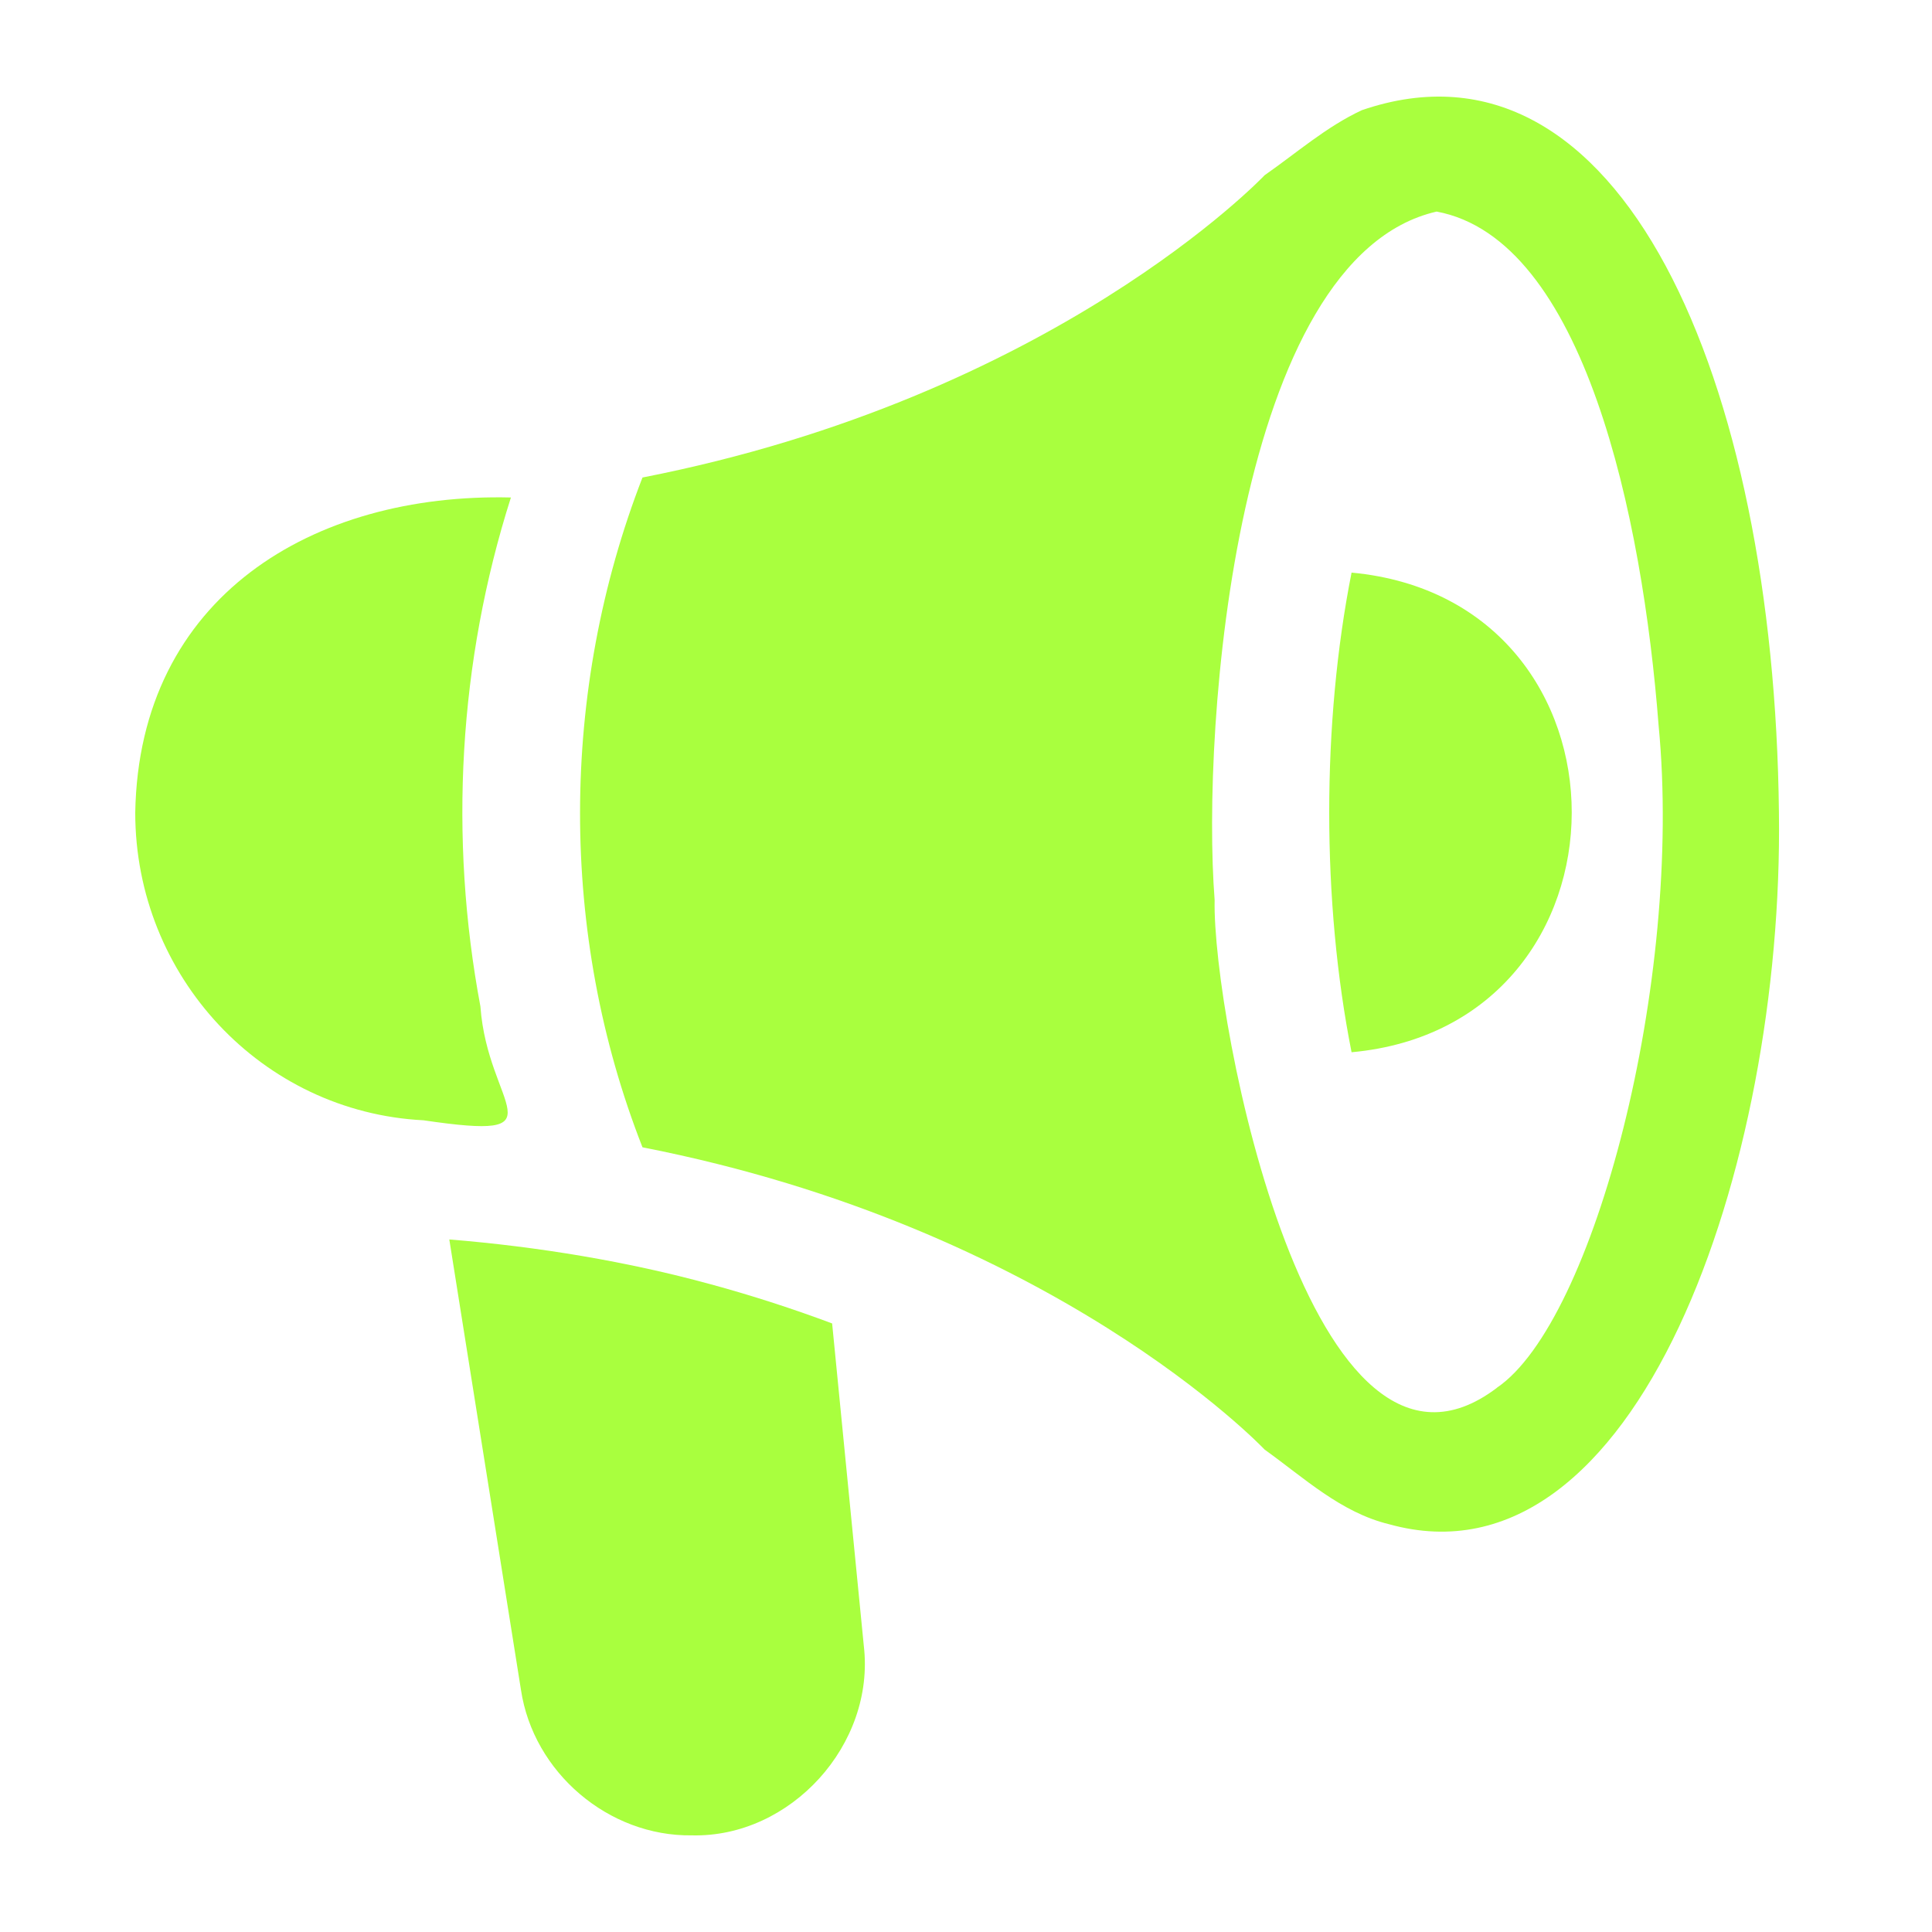
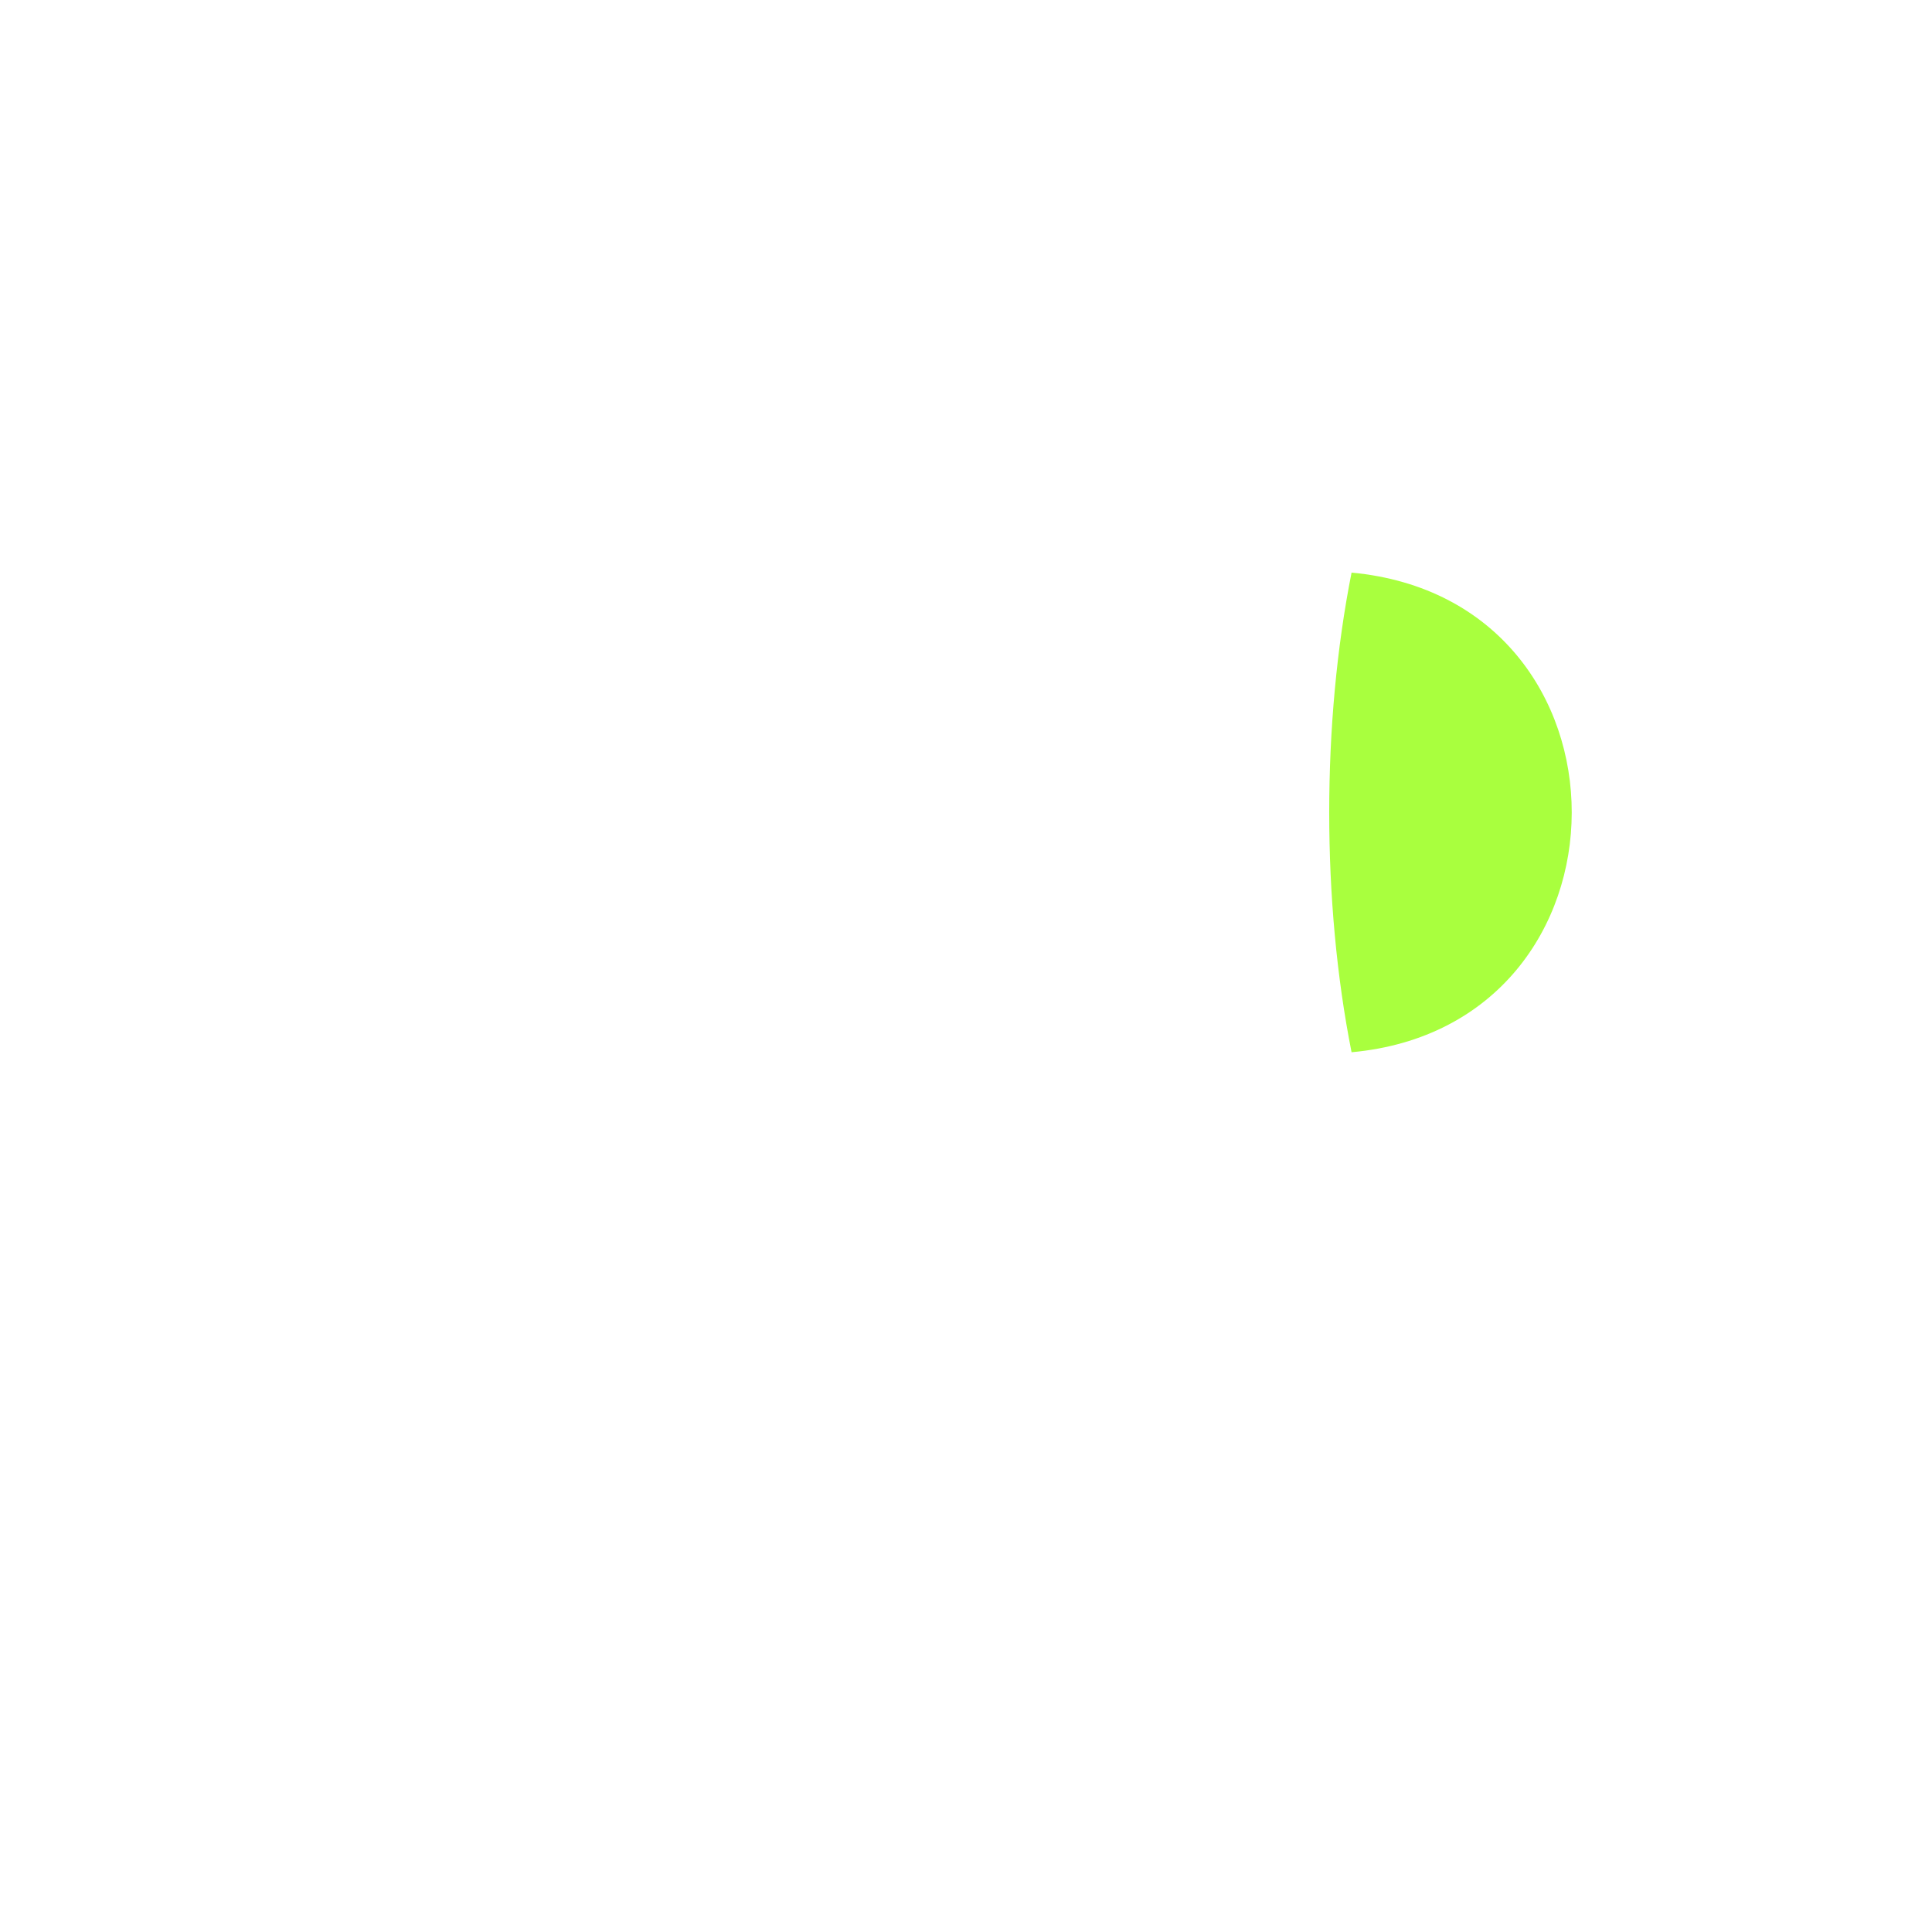
<svg xmlns="http://www.w3.org/2000/svg" width="100" height="100" viewBox="0 0 100 100" fill="none">
-   <path d="M92.077 42.065C91.84 19.666 83.881 1.109 70.486 5.704C68.638 6.568 67.12 7.91 65.46 9.067C65.34 9.188 54.524 20.553 33.255 24.716C28.968 35.756 28.924 48.348 33.255 59.384C54.525 63.547 65.34 74.909 65.46 75.033C67.489 76.484 69.397 78.288 71.9 78.894C84.749 82.474 92.326 60.354 92.077 42.065ZM77.477 71.835C67.867 79.119 62.74 52.74 62.869 46.584C62.174 37.621 63.974 13.326 74.36 10.951C82.001 12.377 85.018 26.756 85.85 37.56C87.128 50.79 82.508 68.419 77.478 71.83L77.477 71.835Z" fill="#A9FF3E" />
-   <path d="M24.866 52.093C23.227 43.347 23.737 34.243 26.445 25.75C16.22 25.5 7.192 30.872 7 42.065C7 50.542 13.561 57.561 21.918 57.986C29.202 59.055 25.244 57.336 24.866 52.093Z" fill="#A9FF3E" />
-   <path d="M36.747 66.464C32.508 65.303 27.872 64.528 23.256 64.154L26.964 87.46C27.603 91.747 31.504 95.058 35.807 94.998C40.925 95.122 45.313 90.289 44.71 85.182L43.071 68.501C41.126 67.774 39.001 67.075 36.751 66.464L36.747 66.464Z" fill="#A9FF3E" />
  <path d="M69.957 29.638C68.414 37.409 68.414 46.693 69.957 54.464C85.119 53.074 85.184 31.061 69.957 29.638Z" fill="#A9FF3E" />
</svg>